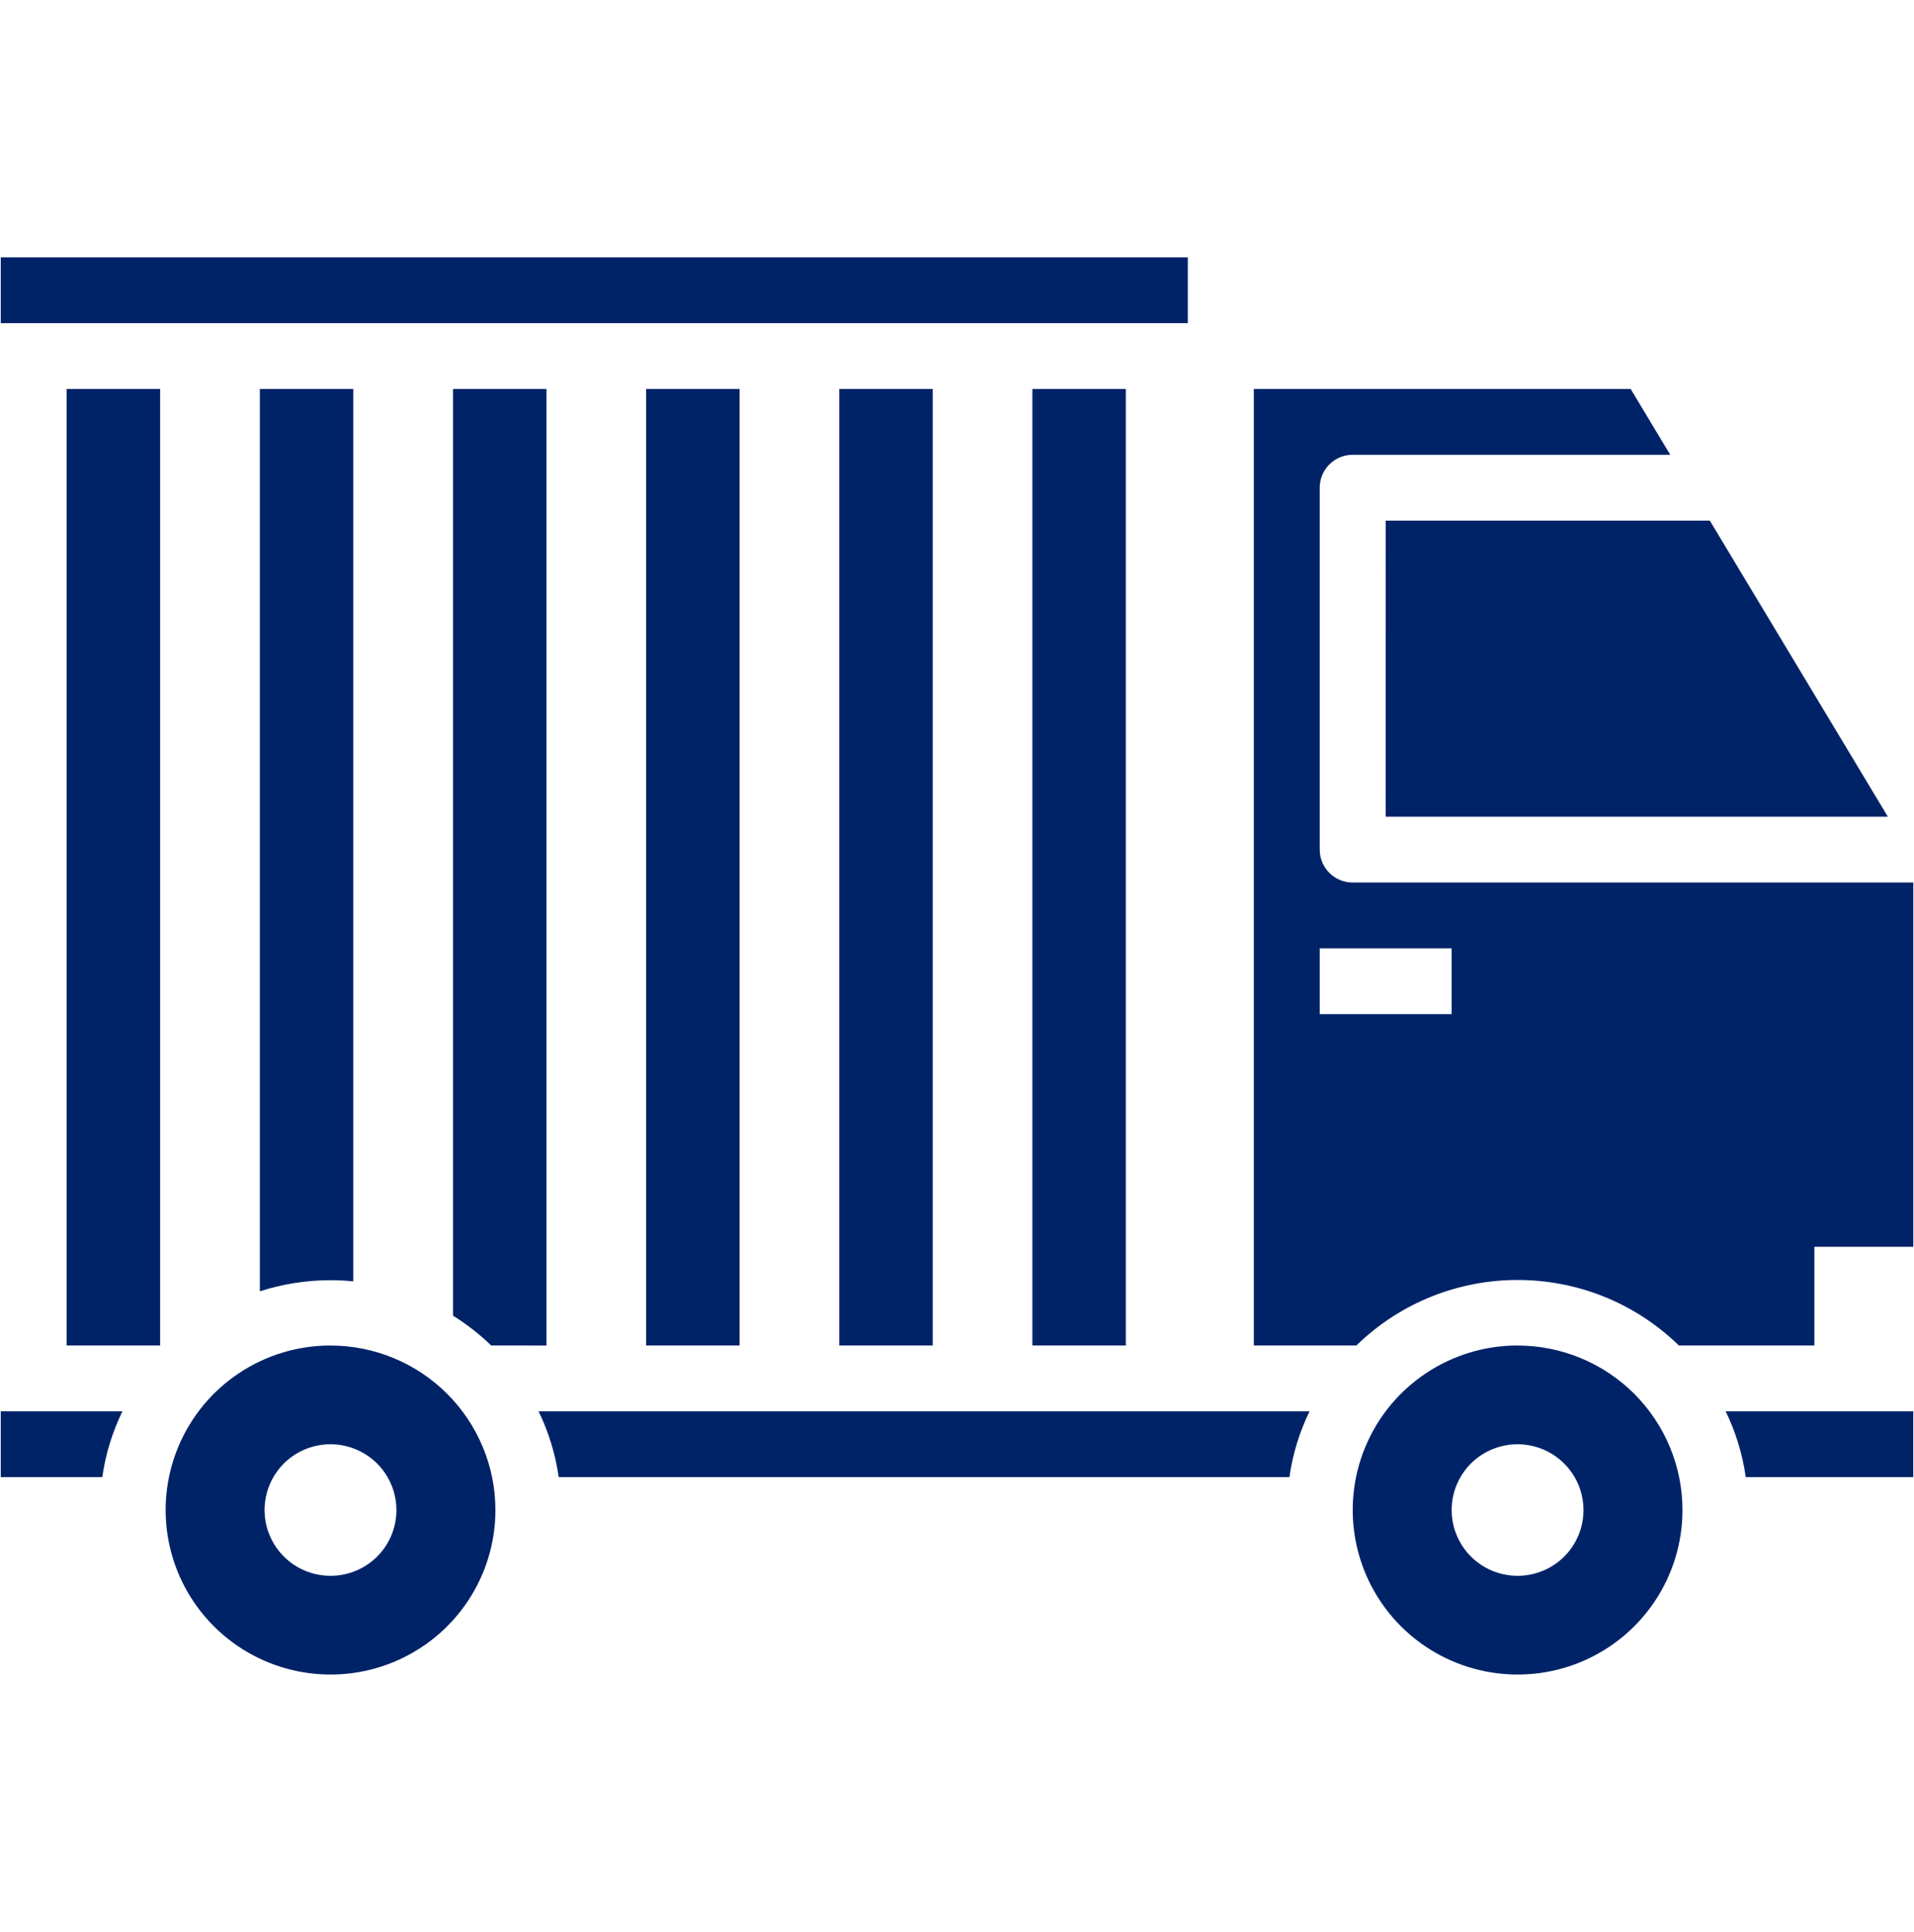
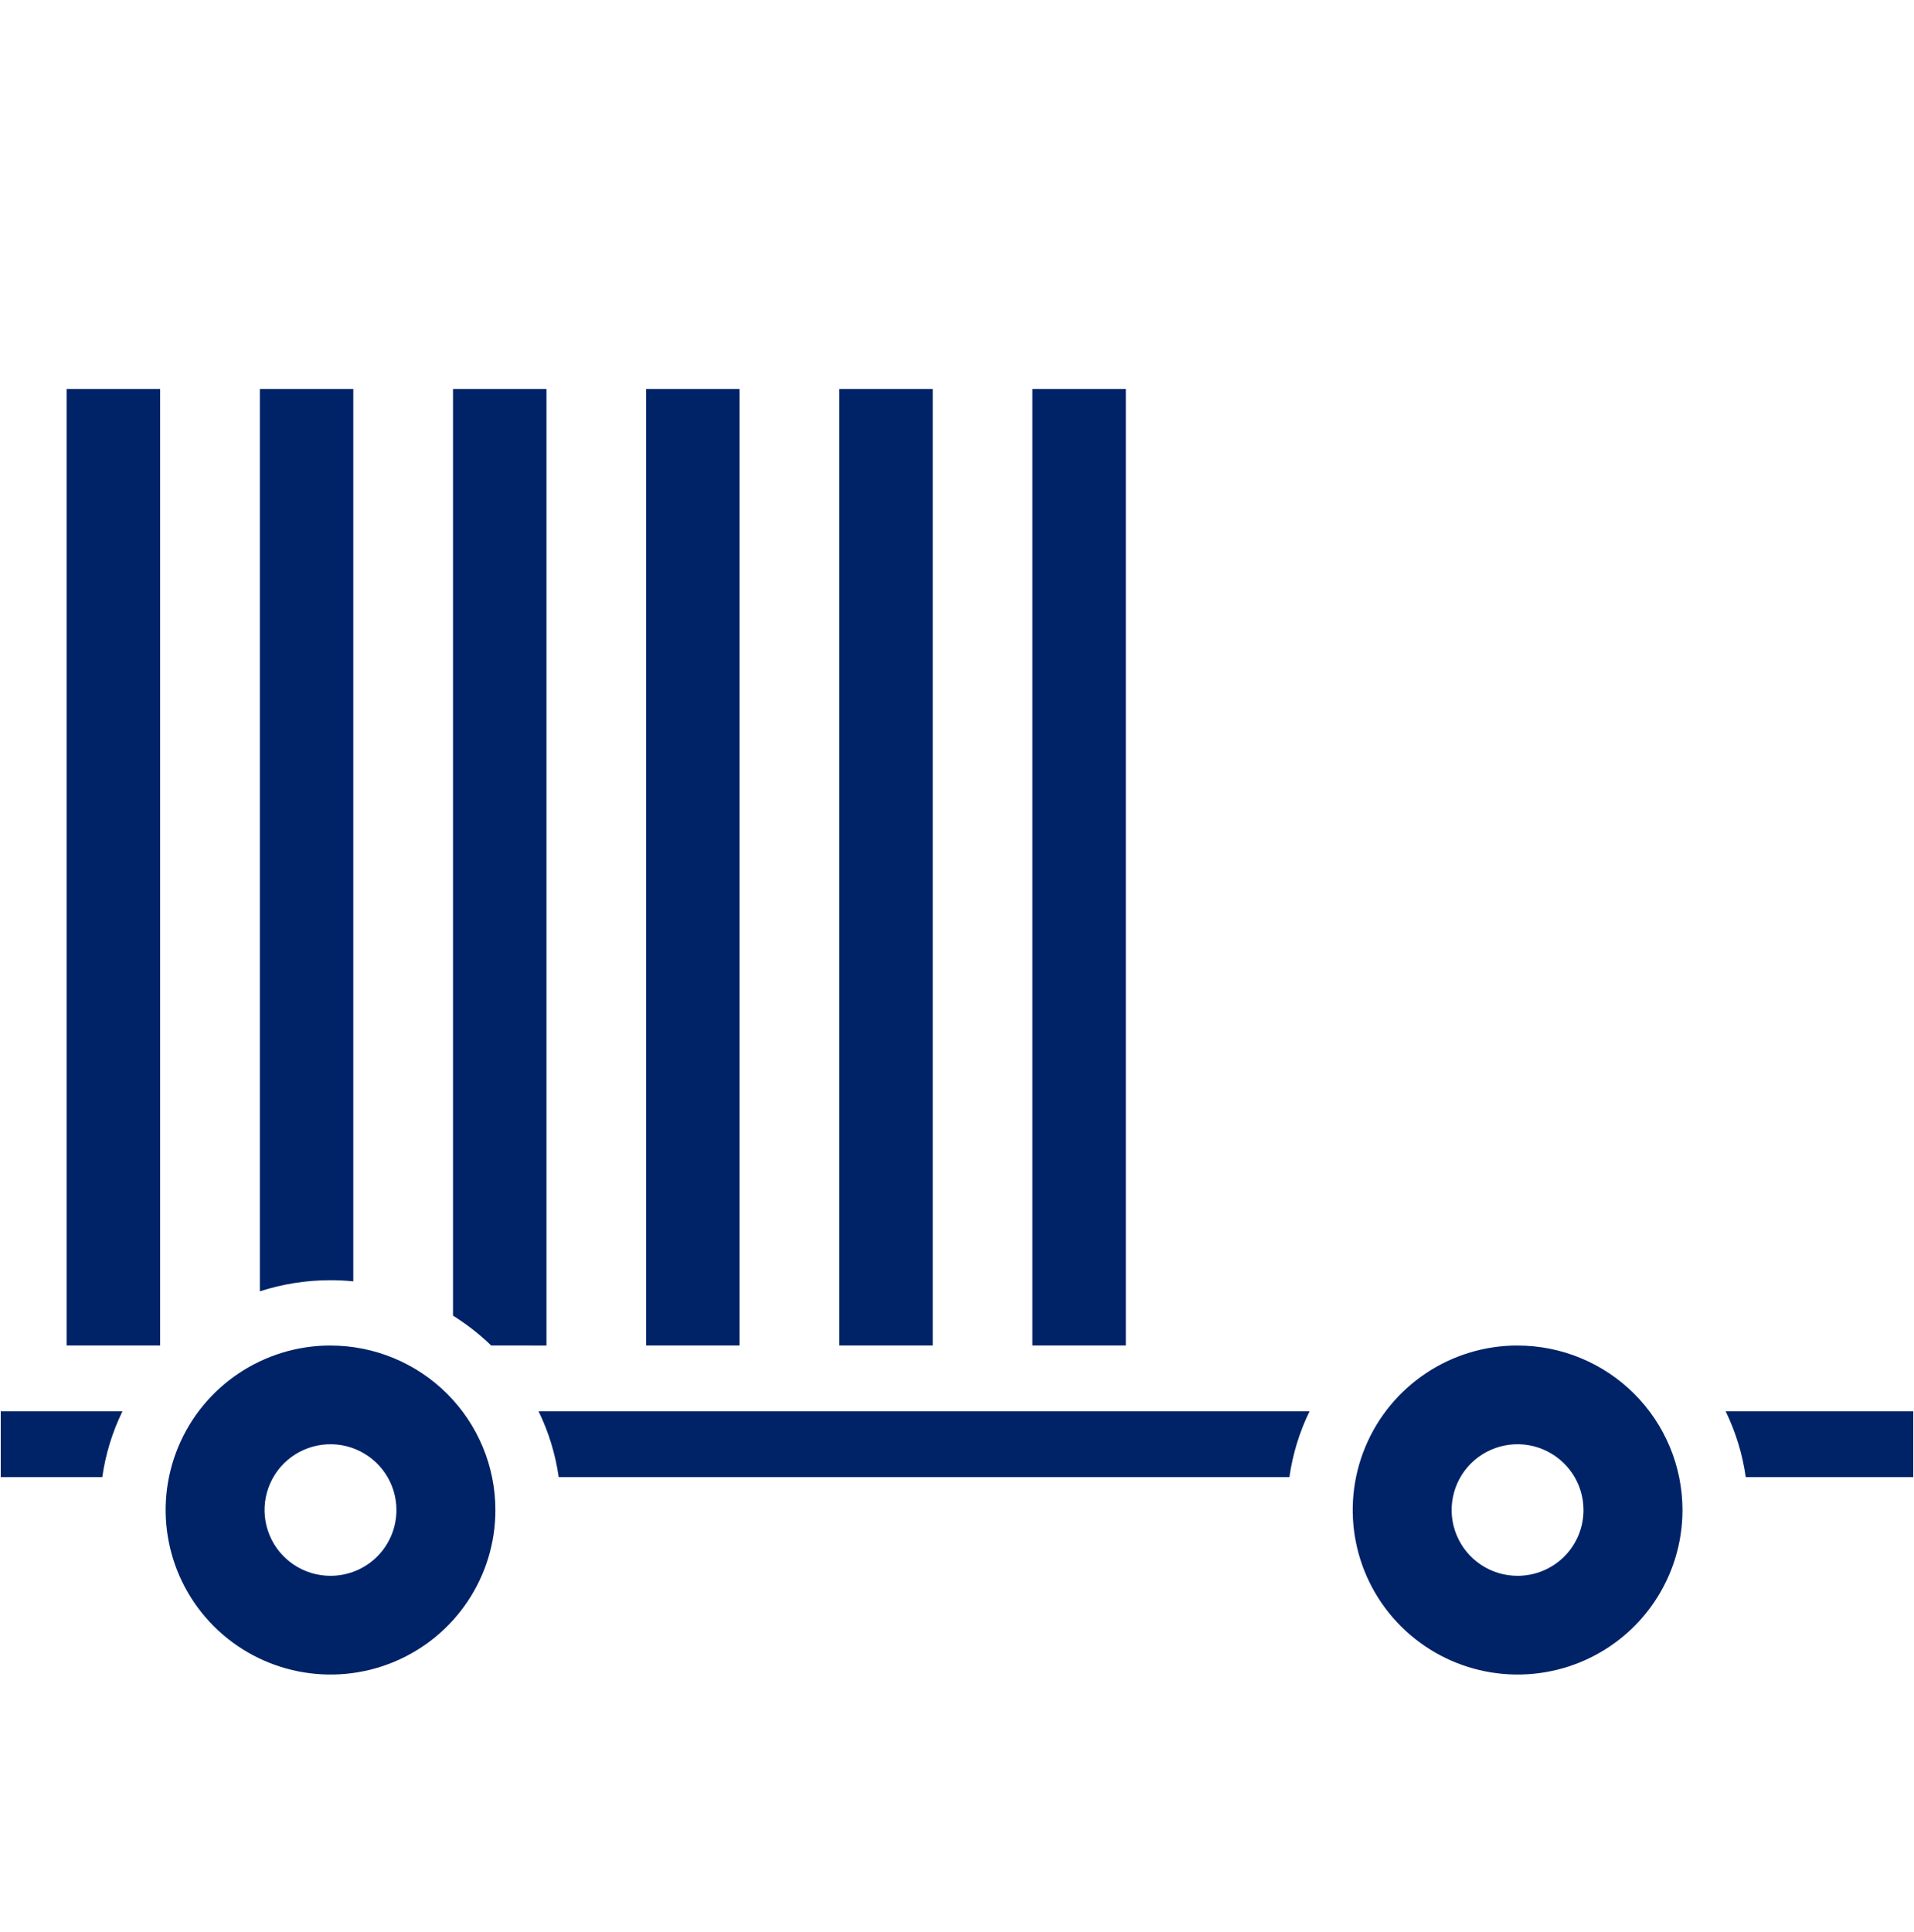
<svg xmlns="http://www.w3.org/2000/svg" width="110" height="111" viewBox="0 0 110 111" fill="none">
  <path d="M0.043 84.874H5.879C6.064 83.56 6.458 82.284 7.036 81.094H0.043V84.874Z" fill="#002368" />
-   <path d="M79.637 46.928H108.498L98.265 29.914H79.639L79.637 46.928Z" fill="#002368" />
-   <path d="M68.265 14.789H0.043V18.569H68.265V14.789Z" fill="#002368" />
  <path d="M100.33 84.874H109.958V81.094H99.176C99.754 82.284 100.146 83.562 100.33 84.874Z" fill="#002368" />
  <path d="M32.109 84.874H74.105C74.289 83.56 74.683 82.284 75.261 81.094H30.953C31.531 82.284 31.925 83.562 32.109 84.874Z" fill="#002368" />
-   <path d="M83.427 58.272H75.846V54.492H83.427V58.272ZM77.742 50.71C76.694 50.71 75.846 49.864 75.846 48.819V28.023C75.846 26.978 76.694 26.132 77.742 26.132H95.992L93.718 22.352H72.059V77.311H77.953C83.109 72.292 91.331 72.292 96.487 77.311H104.275V71.64H109.96V50.708H77.744L77.742 50.71Z" fill="#002368" />
  <path d="M18.993 90.546C17.459 90.546 16.079 89.625 15.493 88.212C14.905 86.799 15.233 85.173 16.312 84.091C17.397 83.013 19.026 82.688 20.443 83.274C21.859 83.861 22.783 85.235 22.783 86.766C22.783 87.769 22.385 88.733 21.675 89.441C20.965 90.149 19.998 90.546 18.993 90.546ZM18.993 77.312C15.161 77.312 11.708 79.614 10.239 83.15C8.776 86.681 9.585 90.746 12.296 93.45C15.006 96.154 19.081 96.961 22.62 95.501C26.163 94.036 28.472 90.591 28.472 86.768C28.472 84.263 27.472 81.857 25.695 80.084C23.918 78.311 21.506 77.314 18.995 77.314L18.993 77.312Z" fill="#002368" />
  <path d="M87.216 90.546C85.681 90.546 84.302 89.625 83.716 88.212C83.128 86.799 83.456 85.173 84.535 84.091C85.619 83.013 87.249 82.688 88.665 83.274C90.082 83.861 91.005 85.235 91.005 86.766C91.005 87.769 90.608 88.733 89.897 89.441C89.187 90.149 88.221 90.546 87.216 90.546ZM87.216 77.312C83.384 77.312 79.93 79.614 78.462 83.15C76.999 86.681 77.808 90.746 80.518 93.45C83.229 96.154 87.303 96.961 90.843 95.501C94.385 94.036 96.694 90.591 96.694 86.768C96.694 84.263 95.695 81.857 93.918 80.084C92.141 78.311 89.729 77.314 87.218 77.314L87.216 77.312Z" fill="#002368" />
  <path d="M9.203 22.352H3.832V77.311H9.203V22.352Z" fill="#002368" />
  <path d="M20.304 73.626V22.352H14.934V74.198C16.214 73.786 17.576 73.56 18.995 73.56C19.437 73.56 19.873 73.583 20.304 73.626Z" fill="#002368" />
  <path d="M31.406 77.313V22.352H26.035V75.596C26.825 76.093 27.562 76.664 28.228 77.311L31.406 77.313Z" fill="#002368" />
  <path d="M42.504 22.352H37.133V77.311H42.504V22.352Z" fill="#002368" />
  <path d="M53.605 22.352H48.234V77.311H53.605V22.352Z" fill="#002368" />
  <path d="M64.703 22.352H59.332V77.311H64.703V22.352Z" fill="#002368" />
</svg>